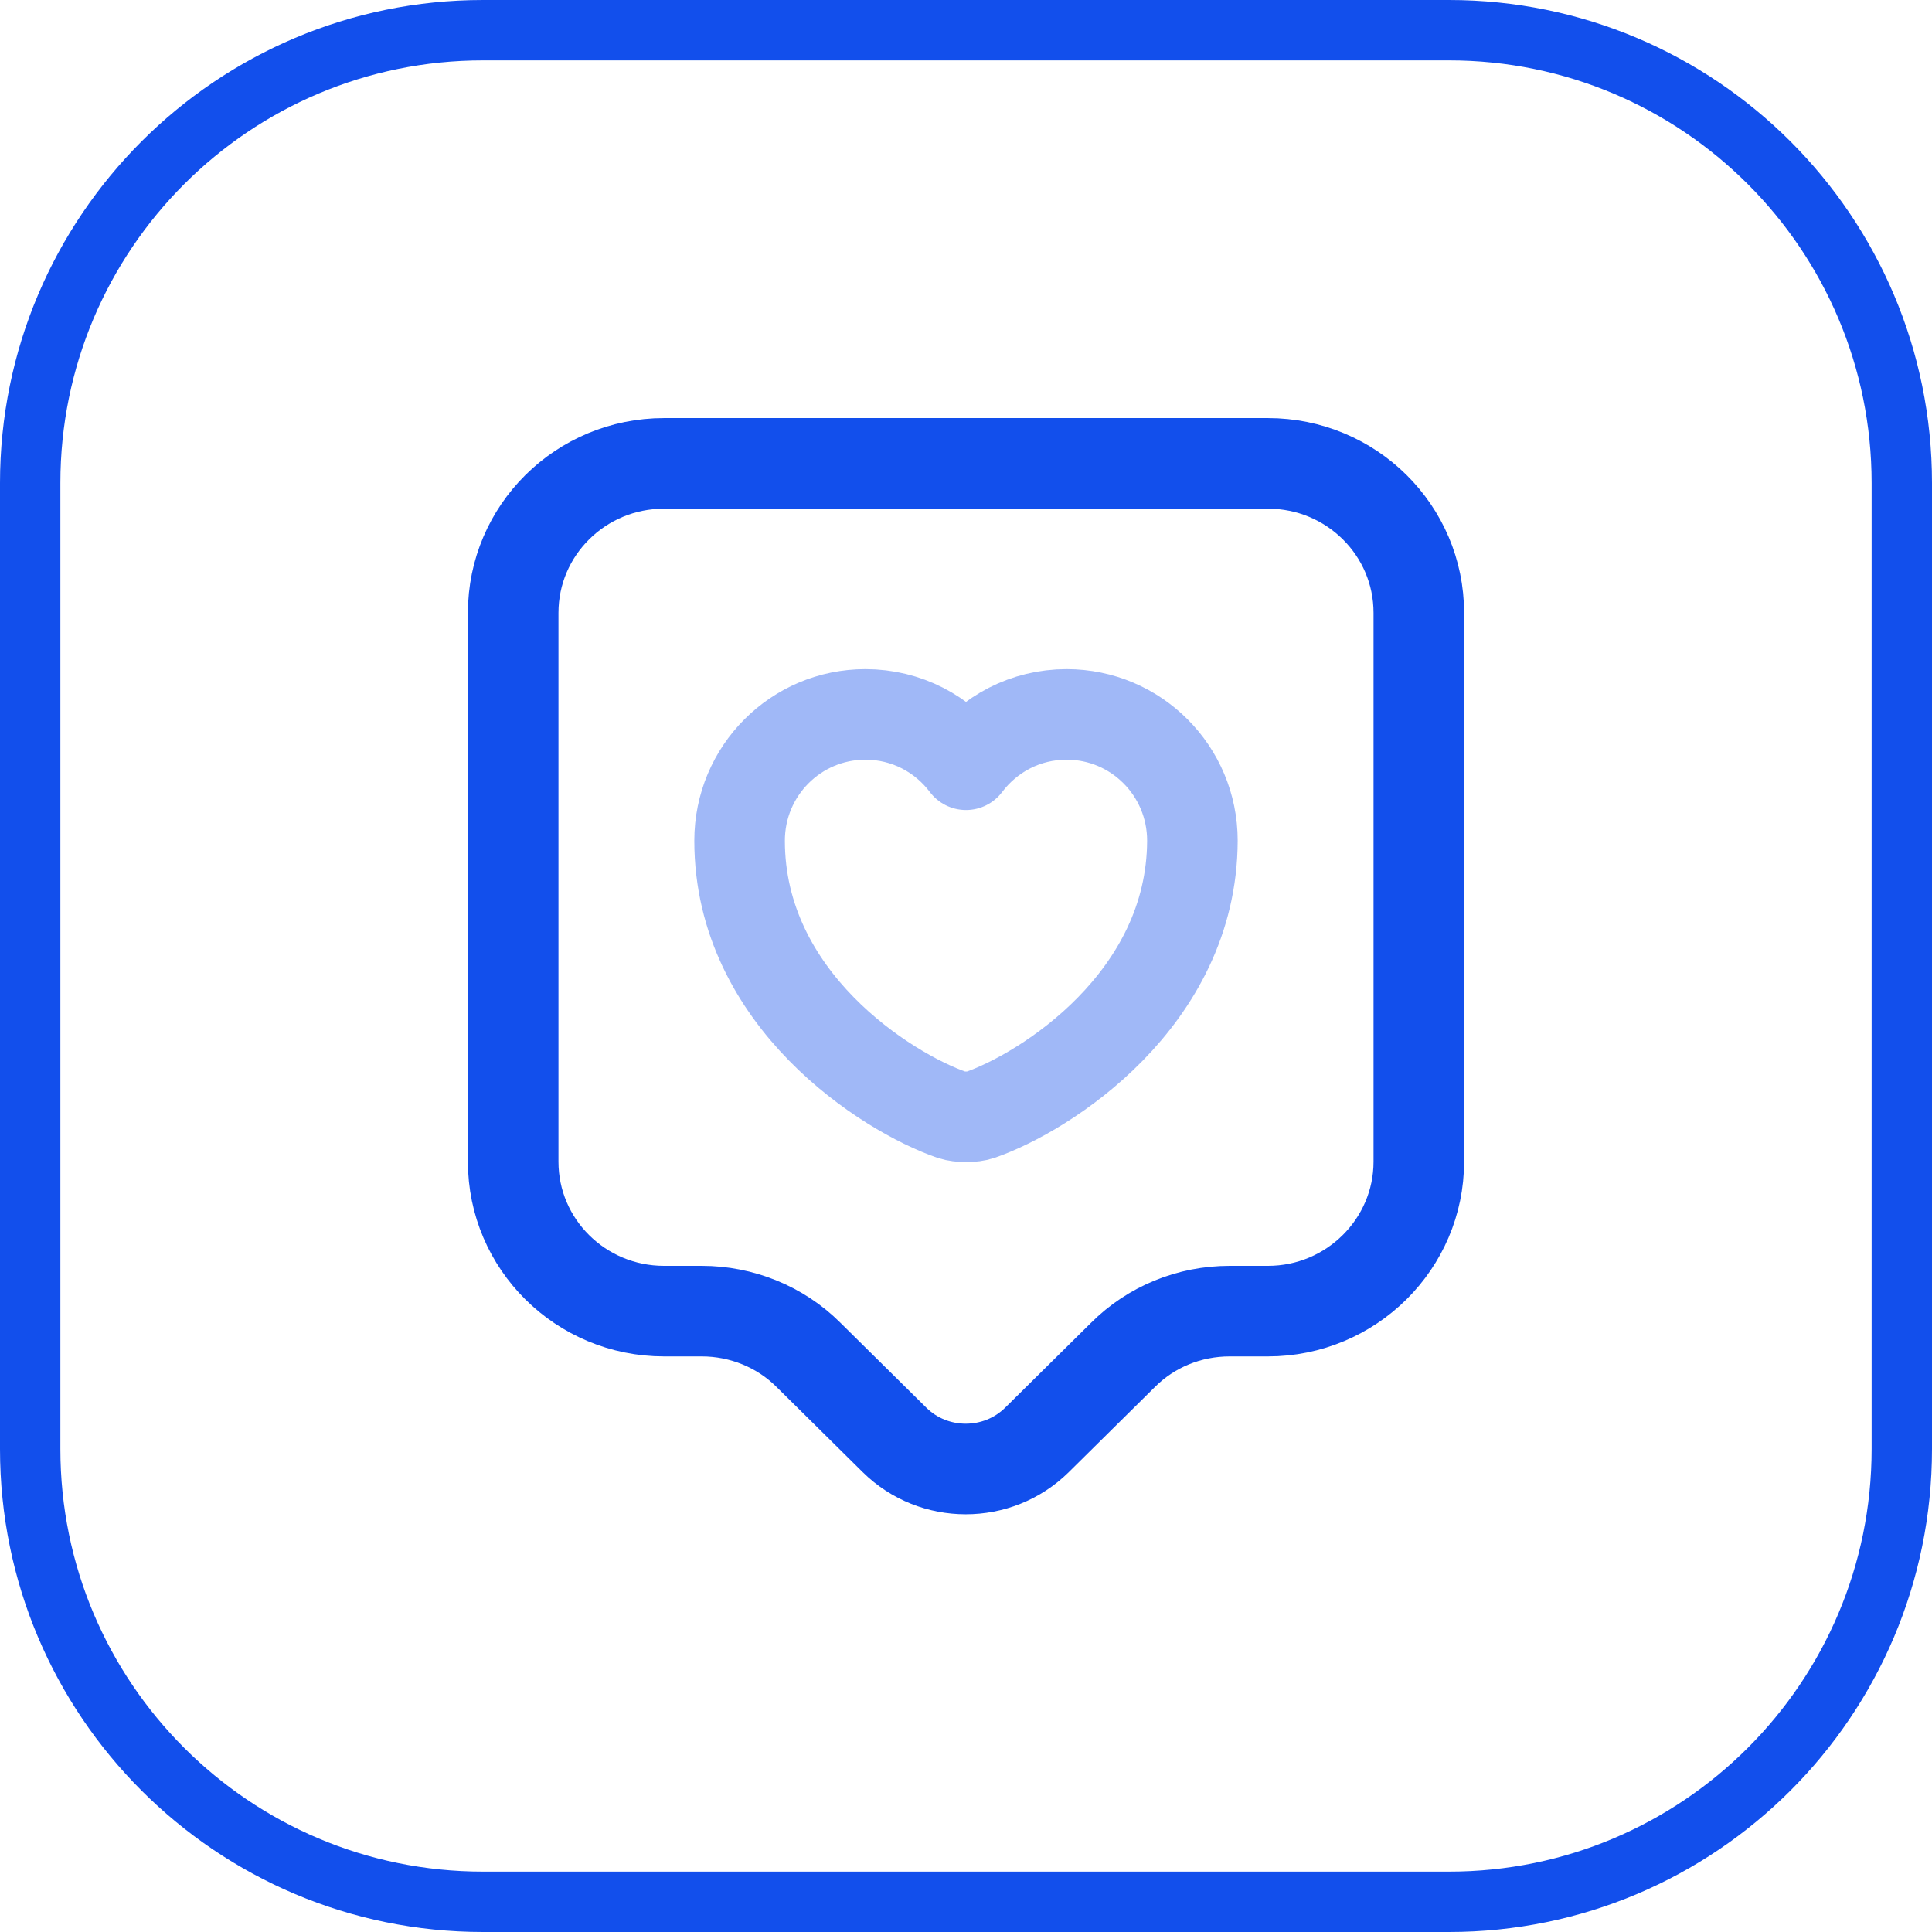
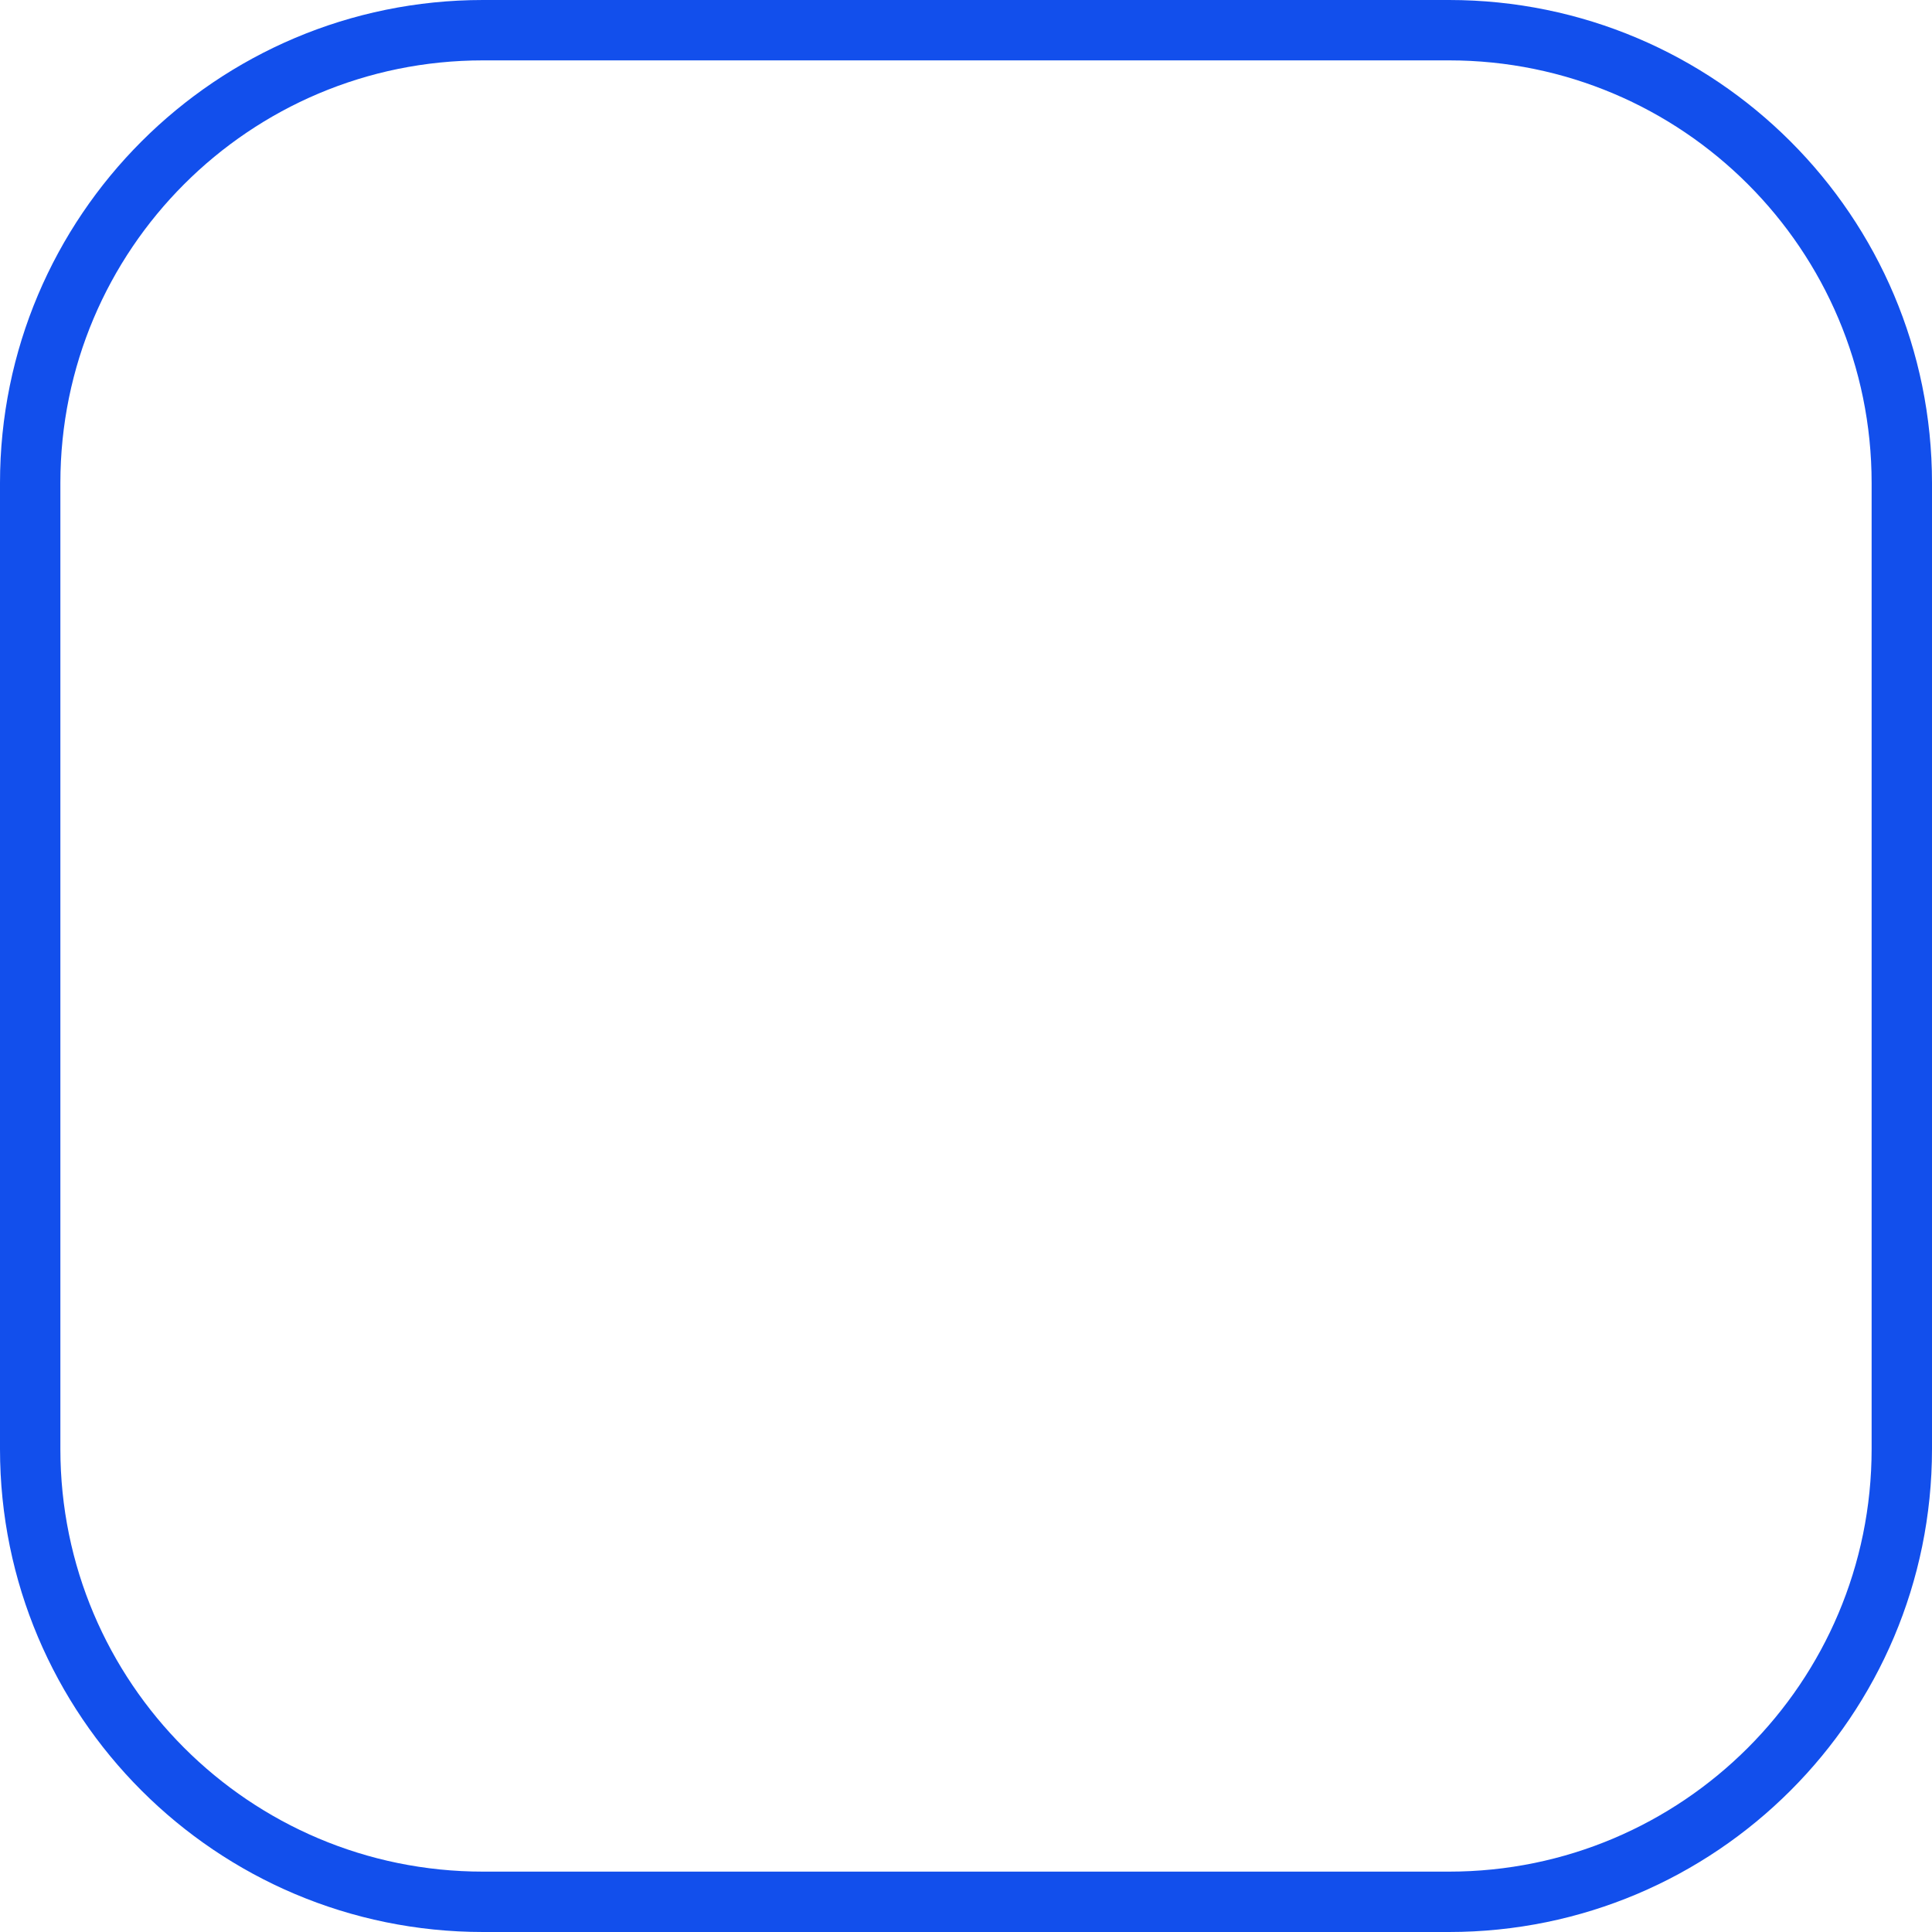
<svg xmlns="http://www.w3.org/2000/svg" width="64" height="64" viewBox="0 0 64 64" fill="none">
  <path d="M16 1H48C56.284 1 63 7.716 63 16V48C63 56.284 56.284 63 48 63H16C7.716 63 1 56.284 1 48V16C1 7.716 7.716 1 16 1Z" stroke="#124FEC" stroke-width="2" />
  <g clip-path="url(#clip0_411_3069)">
    <mask id="mask0_411_3069" style="mask-type:luminance" maskUnits="userSpaceOnUse" x="12" y="12" width="40" height="40">
-       <path d="M52 12H12V52H52V12Z" fill="white" />
-     </mask>
+       </mask>
    <g mask="url(#mask0_411_3069)">
      <path d="M42 43.433H40.733C39.4 43.433 38.133 43.95 37.2 44.883L34.35 47.7C33.05 48.983 30.933 48.983 29.633 47.7L26.783 44.883C25.85 43.95 24.567 43.433 23.25 43.433H22C19.233 43.433 17 41.216 17 38.483V20.3C17 17.566 19.233 15.35 22 15.35H42C44.767 15.35 47 17.566 47 20.3V38.483C47 41.2 44.767 43.433 42 43.433Z" stroke="#124FEC" stroke-width="3" stroke-miterlimit="10" stroke-linecap="round" stroke-linejoin="round" />
-       <path opacity="0.4" d="M32.467 36.933C32.217 37.017 31.8 37.017 31.533 36.933C29.367 36.183 24.5 33.1 24.5 27.85C24.5 25.533 26.367 23.666 28.667 23.666C30.033 23.666 31.233 24.317 32 25.333C32.767 24.317 33.967 23.666 35.333 23.666C37.633 23.666 39.5 25.533 39.5 27.85C39.483 33.1 34.633 36.183 32.467 36.933Z" stroke="#124FEC" stroke-width="3" stroke-linecap="round" stroke-linejoin="round" />
    </g>
  </g>
  <defs>
    <clipPath id="clip0_411_3069">
-       <rect width="40" height="40" fill="white" transform="translate(12 12)" />
-     </clipPath>
+       </clipPath>
  </defs>
</svg>